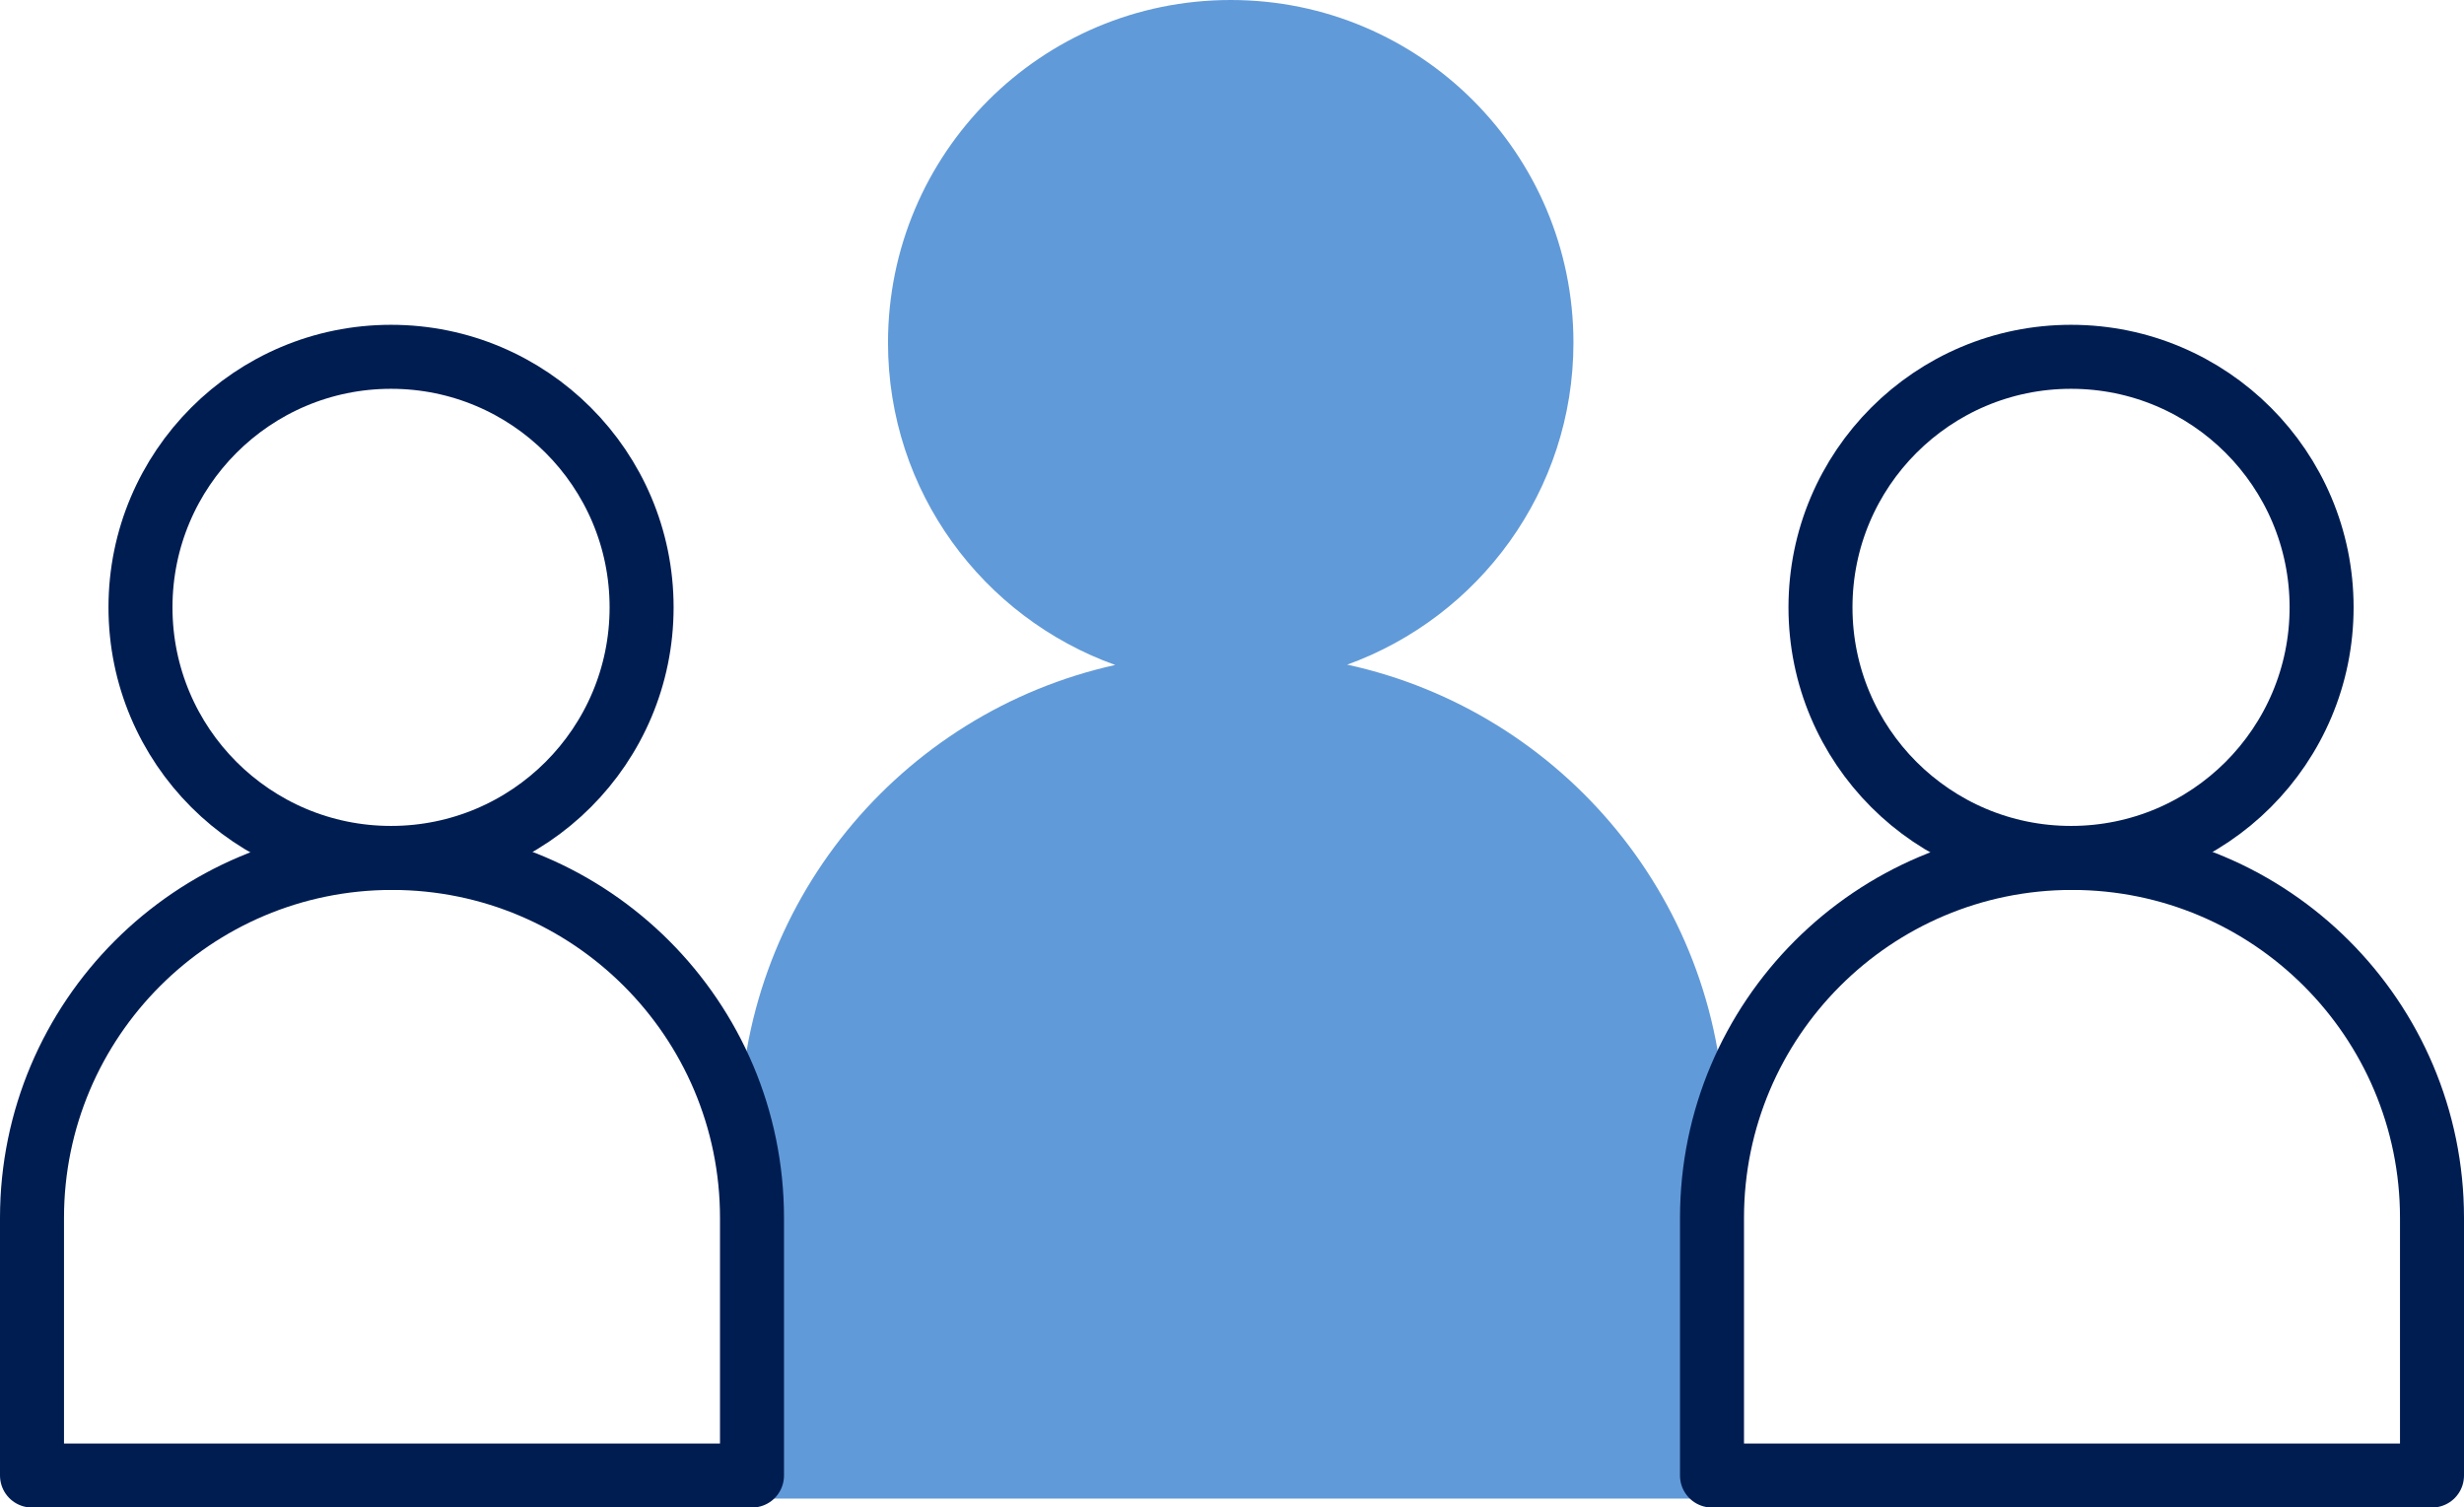
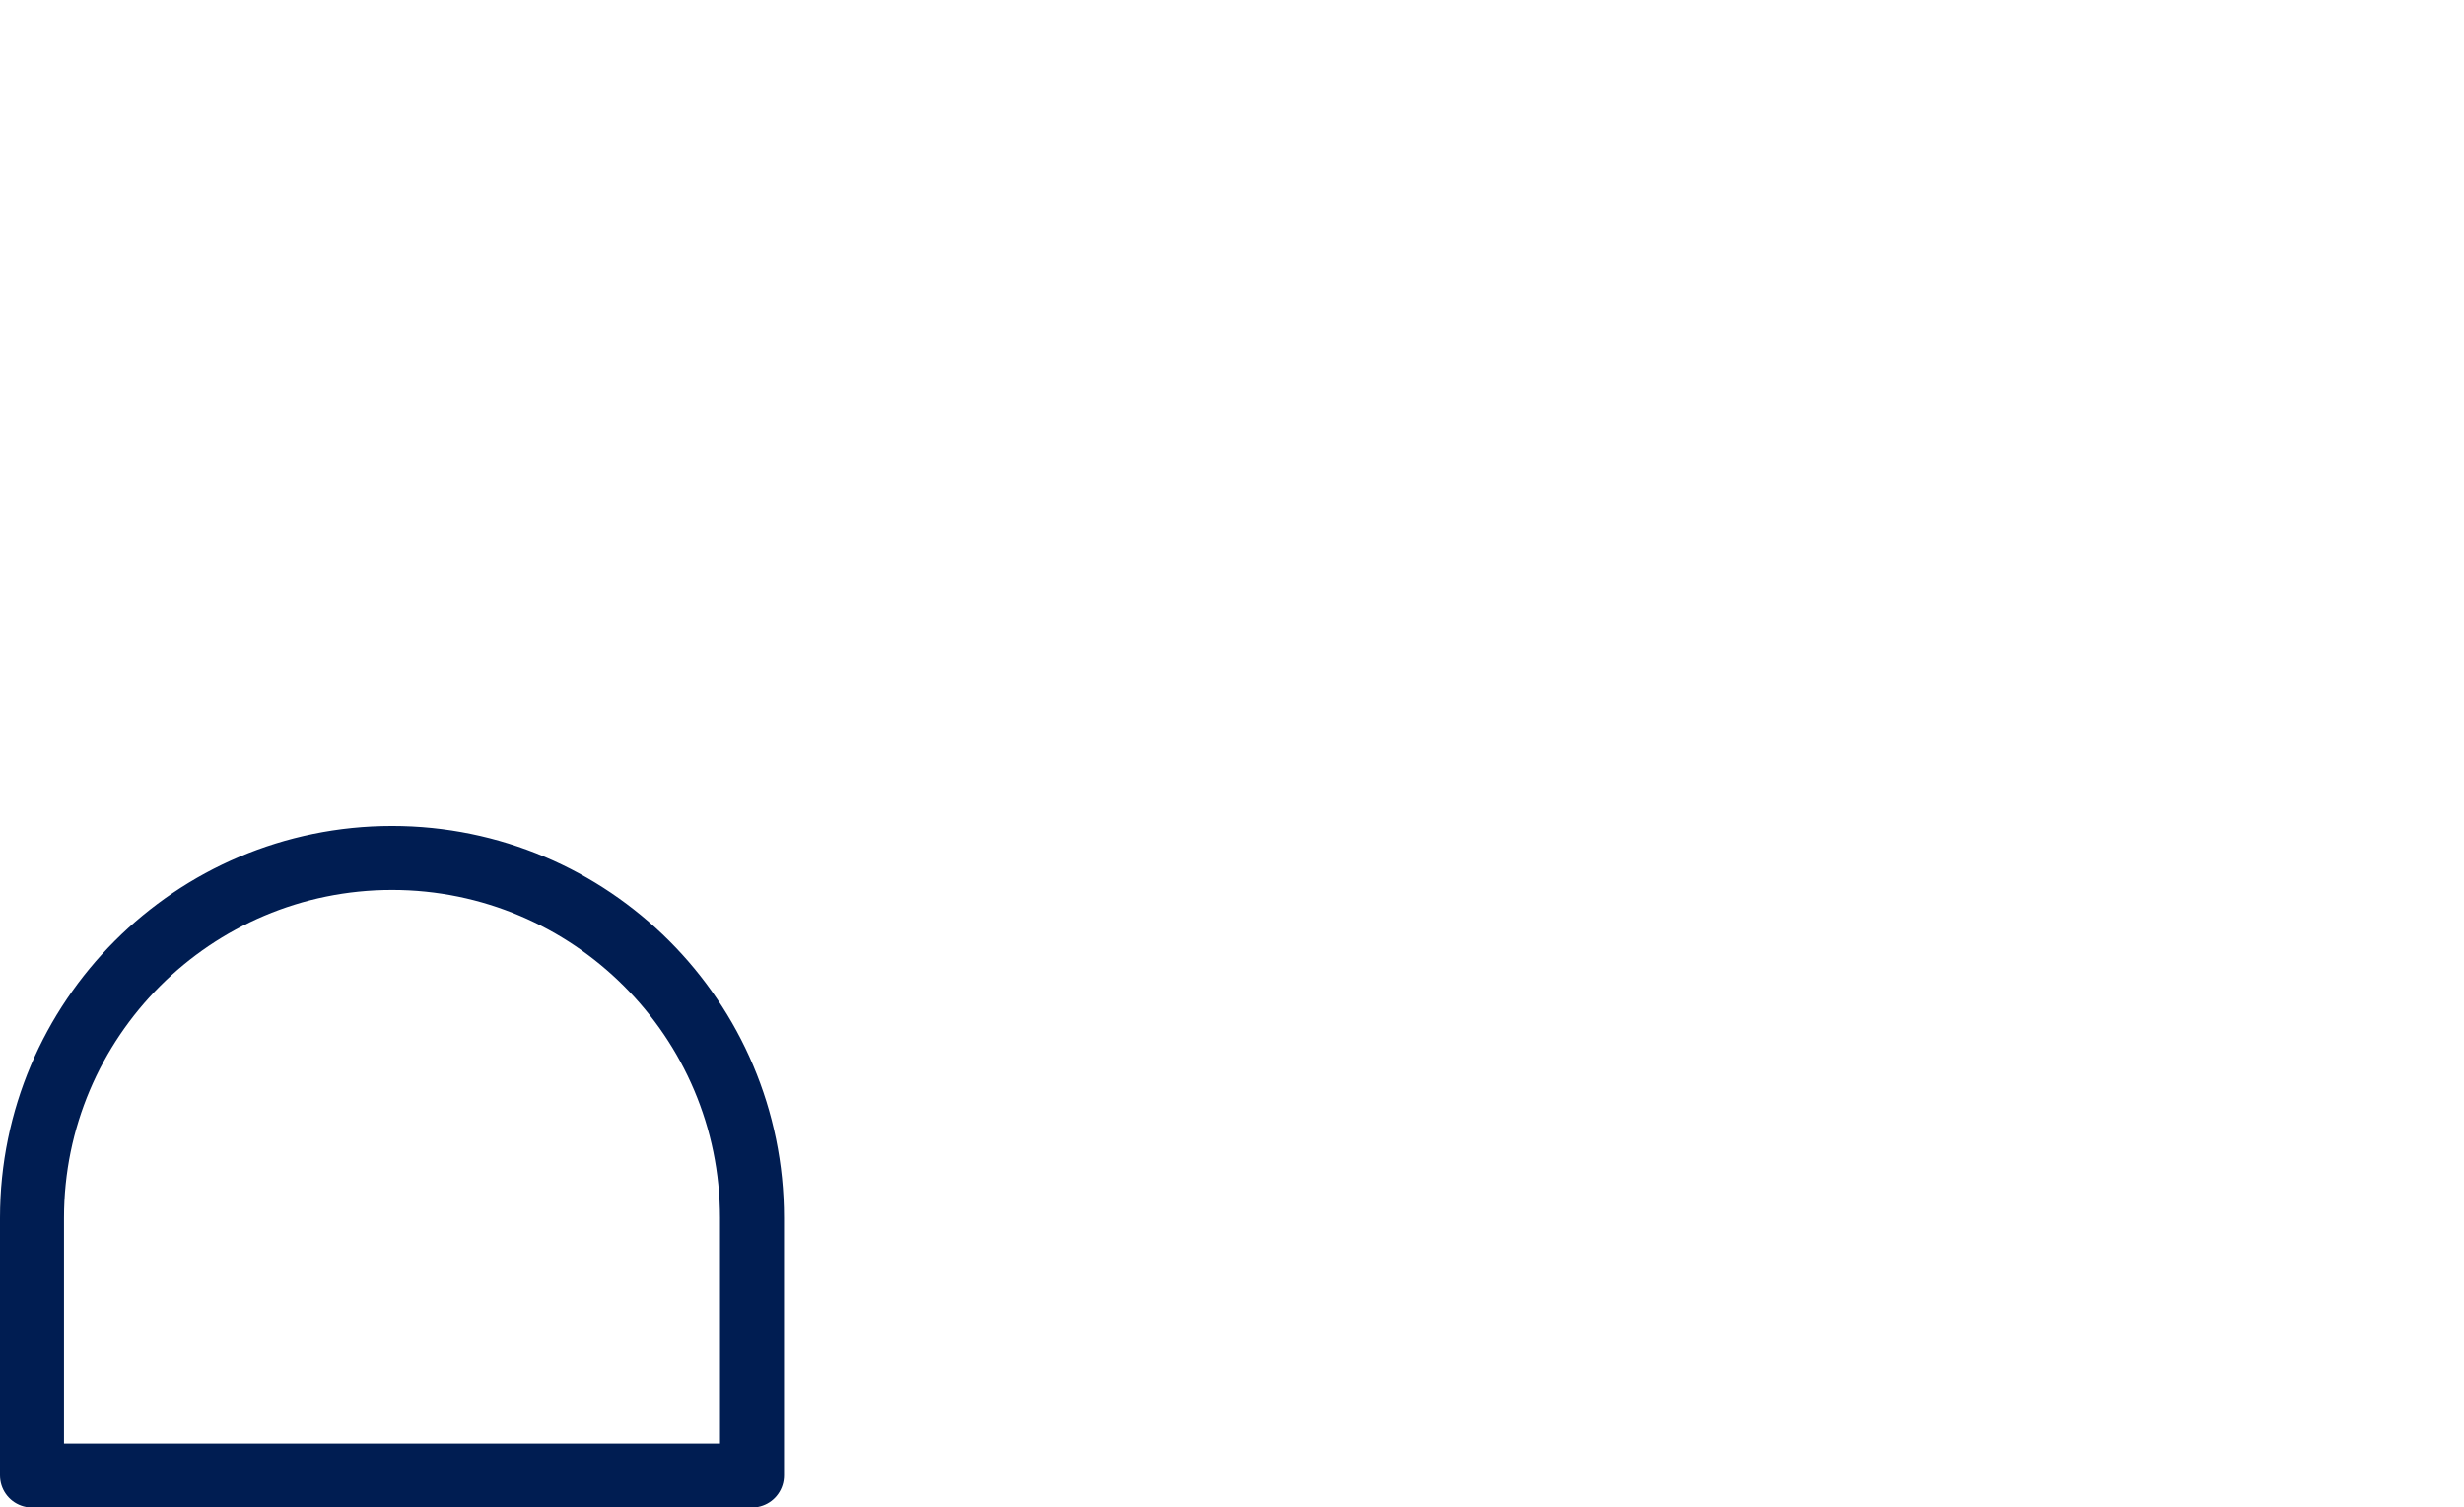
<svg xmlns="http://www.w3.org/2000/svg" id="Layer_2" data-name="Layer 2" viewBox="0 0 77 47.1">
  <defs>
    <style>
      .cls-1 {
        fill: #619ad8;
      }

      .cls-2 {
        fill: none;
        stroke: #001d52;
        stroke-linejoin: round;
        stroke-width: 2px;
      }
    </style>
  </defs>
  <g id="ART">
    <g>
-       <path class="cls-1" d="M42.1,20.77c4.12-1.49,7.07-5.43,7.07-10.06,0-5.91-4.79-10.71-10.71-10.71s-10.71,4.79-10.71,10.71c0,4.65,2.97,8.59,7.1,10.07-6.72,1.49-11.74,7.47-11.74,14.64v11.41h30.79v-11.41c0-7.18-5.05-13.18-11.8-14.65Z" />
      <g>
-         <circle class="cls-2" cx="64.72" cy="18.98" r="7.83" />
-         <path class="cls-2" d="M64.75,26.81h0c6.21,0,11.25,5.04,11.25,11.25v8.05h-22.5v-8.05c0-6.21,5.04-11.25,11.25-11.25Z" />
-       </g>
+         </g>
      <g>
-         <circle class="cls-2" cx="12.22" cy="18.98" r="7.83" />
        <path class="cls-2" d="M12.25,26.81h0c6.21,0,11.25,5.04,11.25,11.25v8.05H1v-8.05c0-6.21,5.04-11.25,11.25-11.25Z" />
      </g>
    </g>
  </g>
</svg>